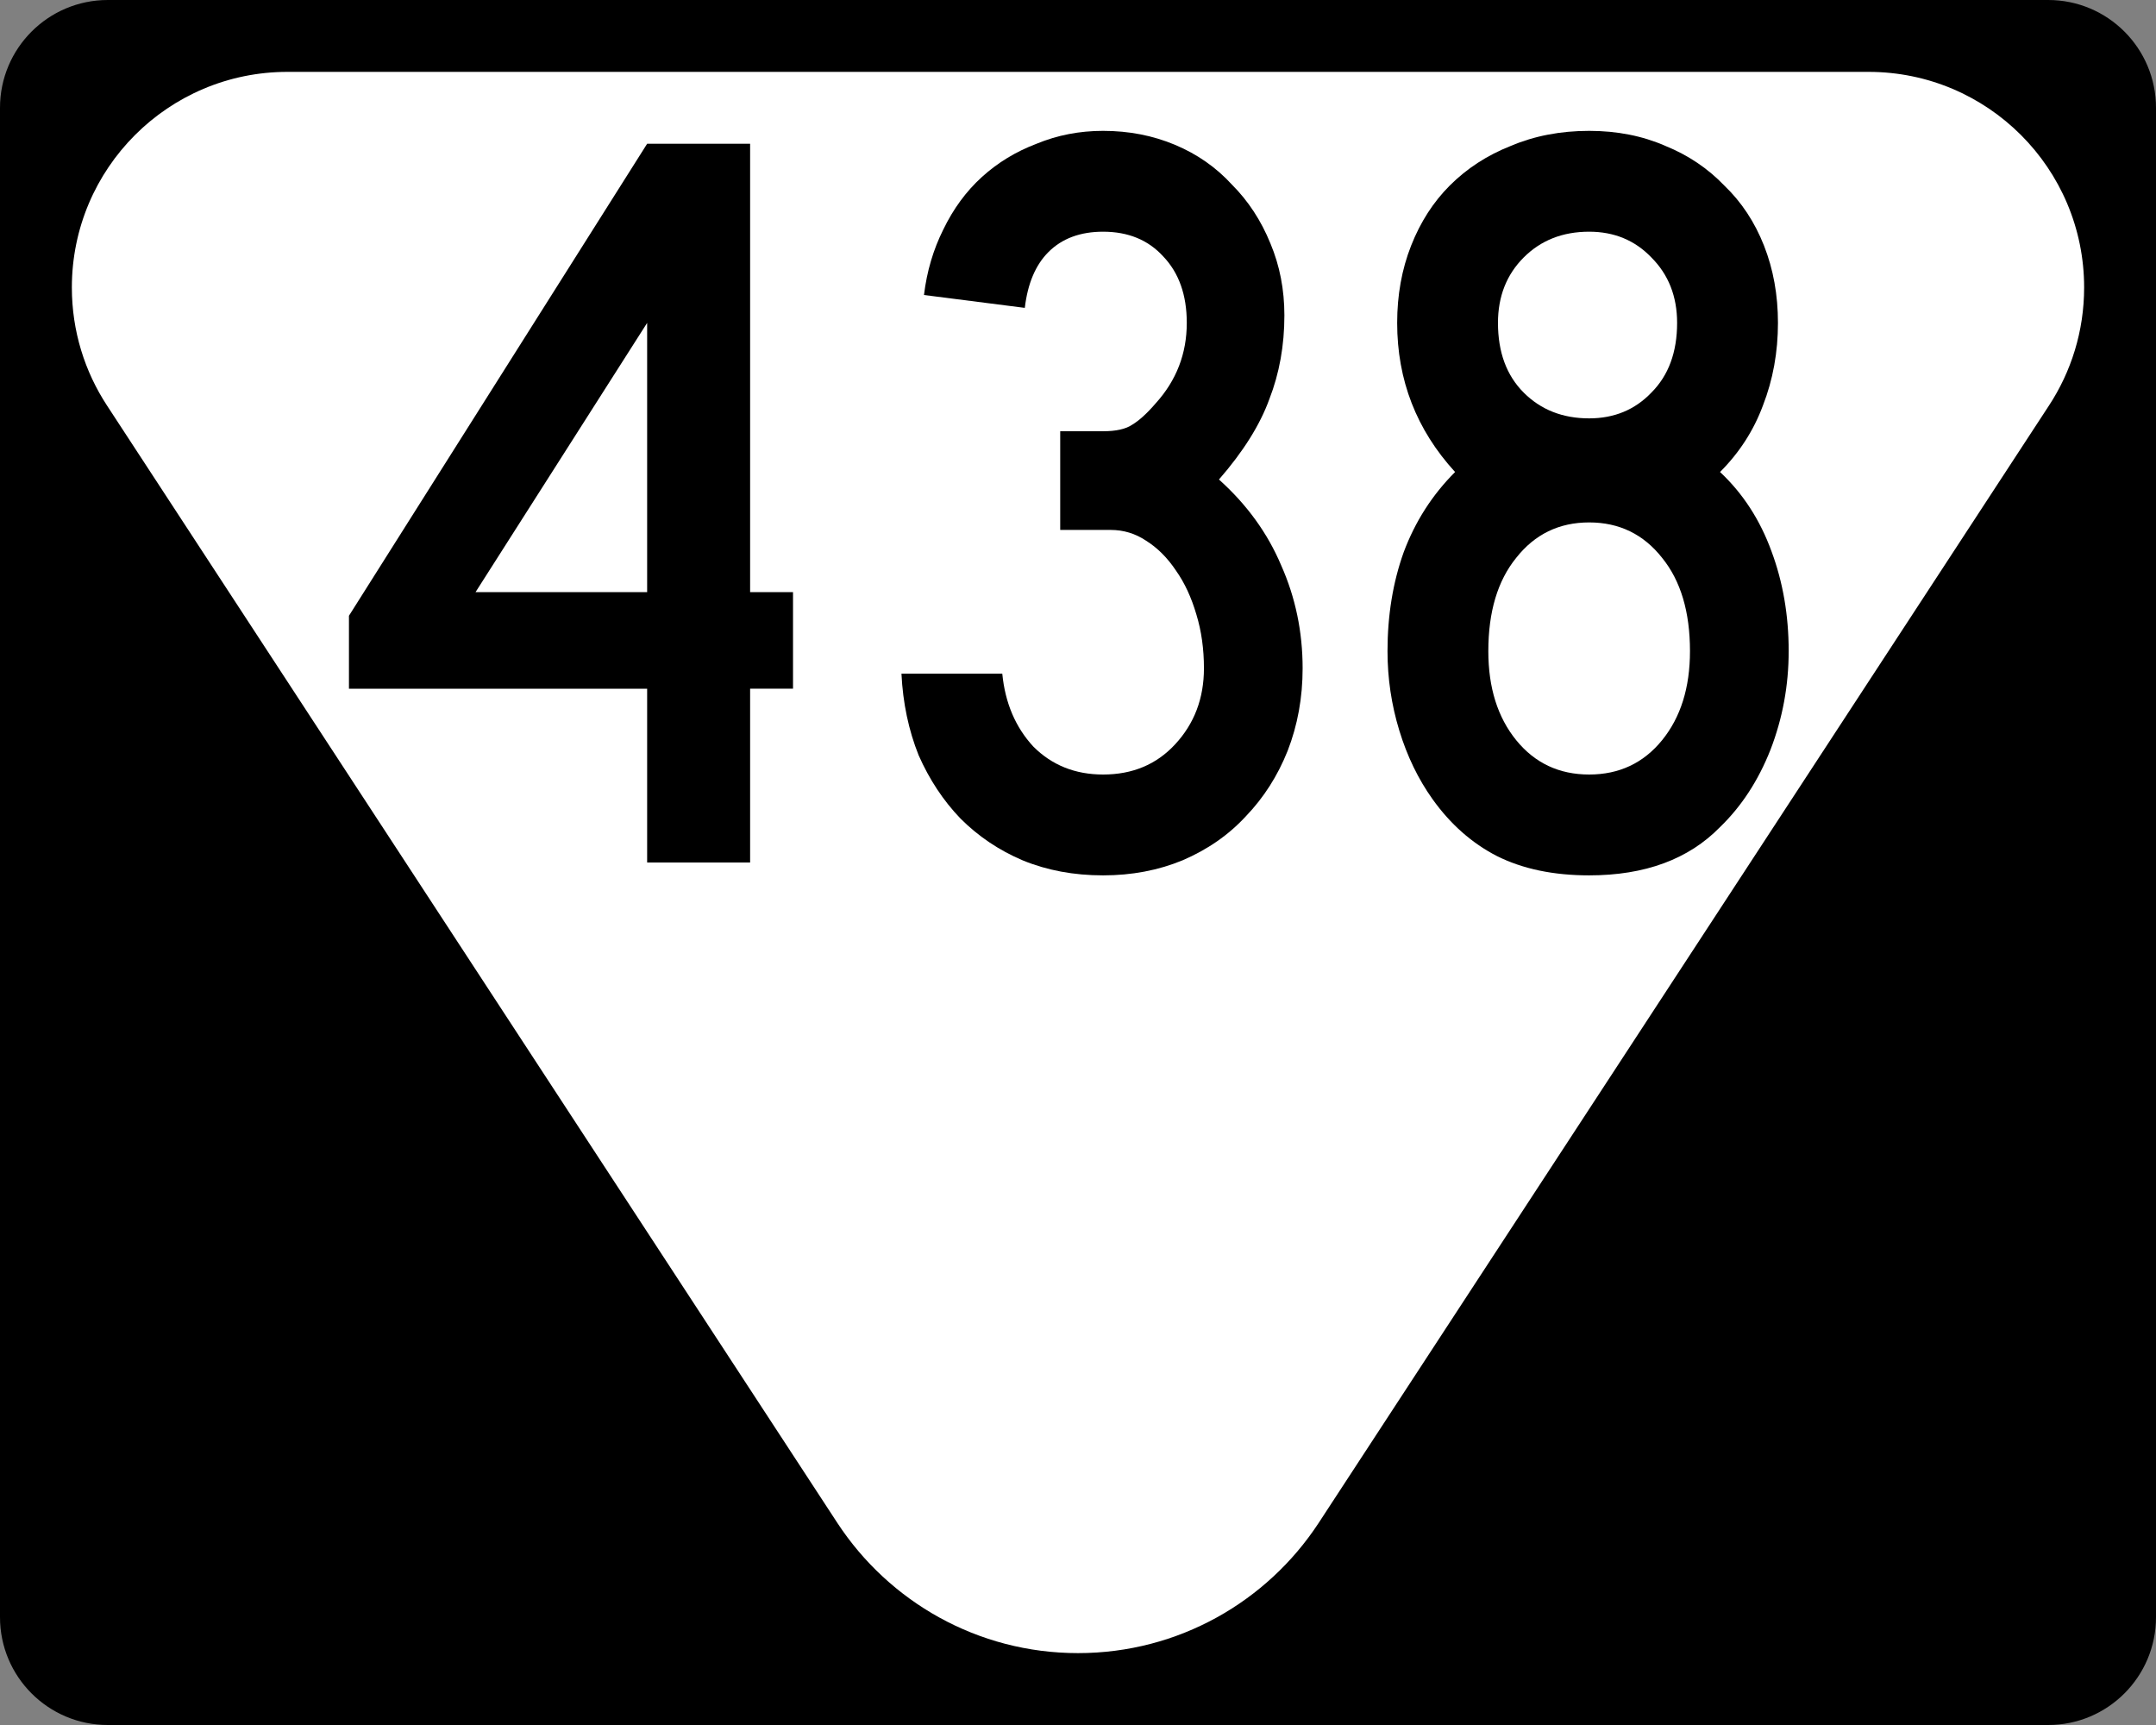
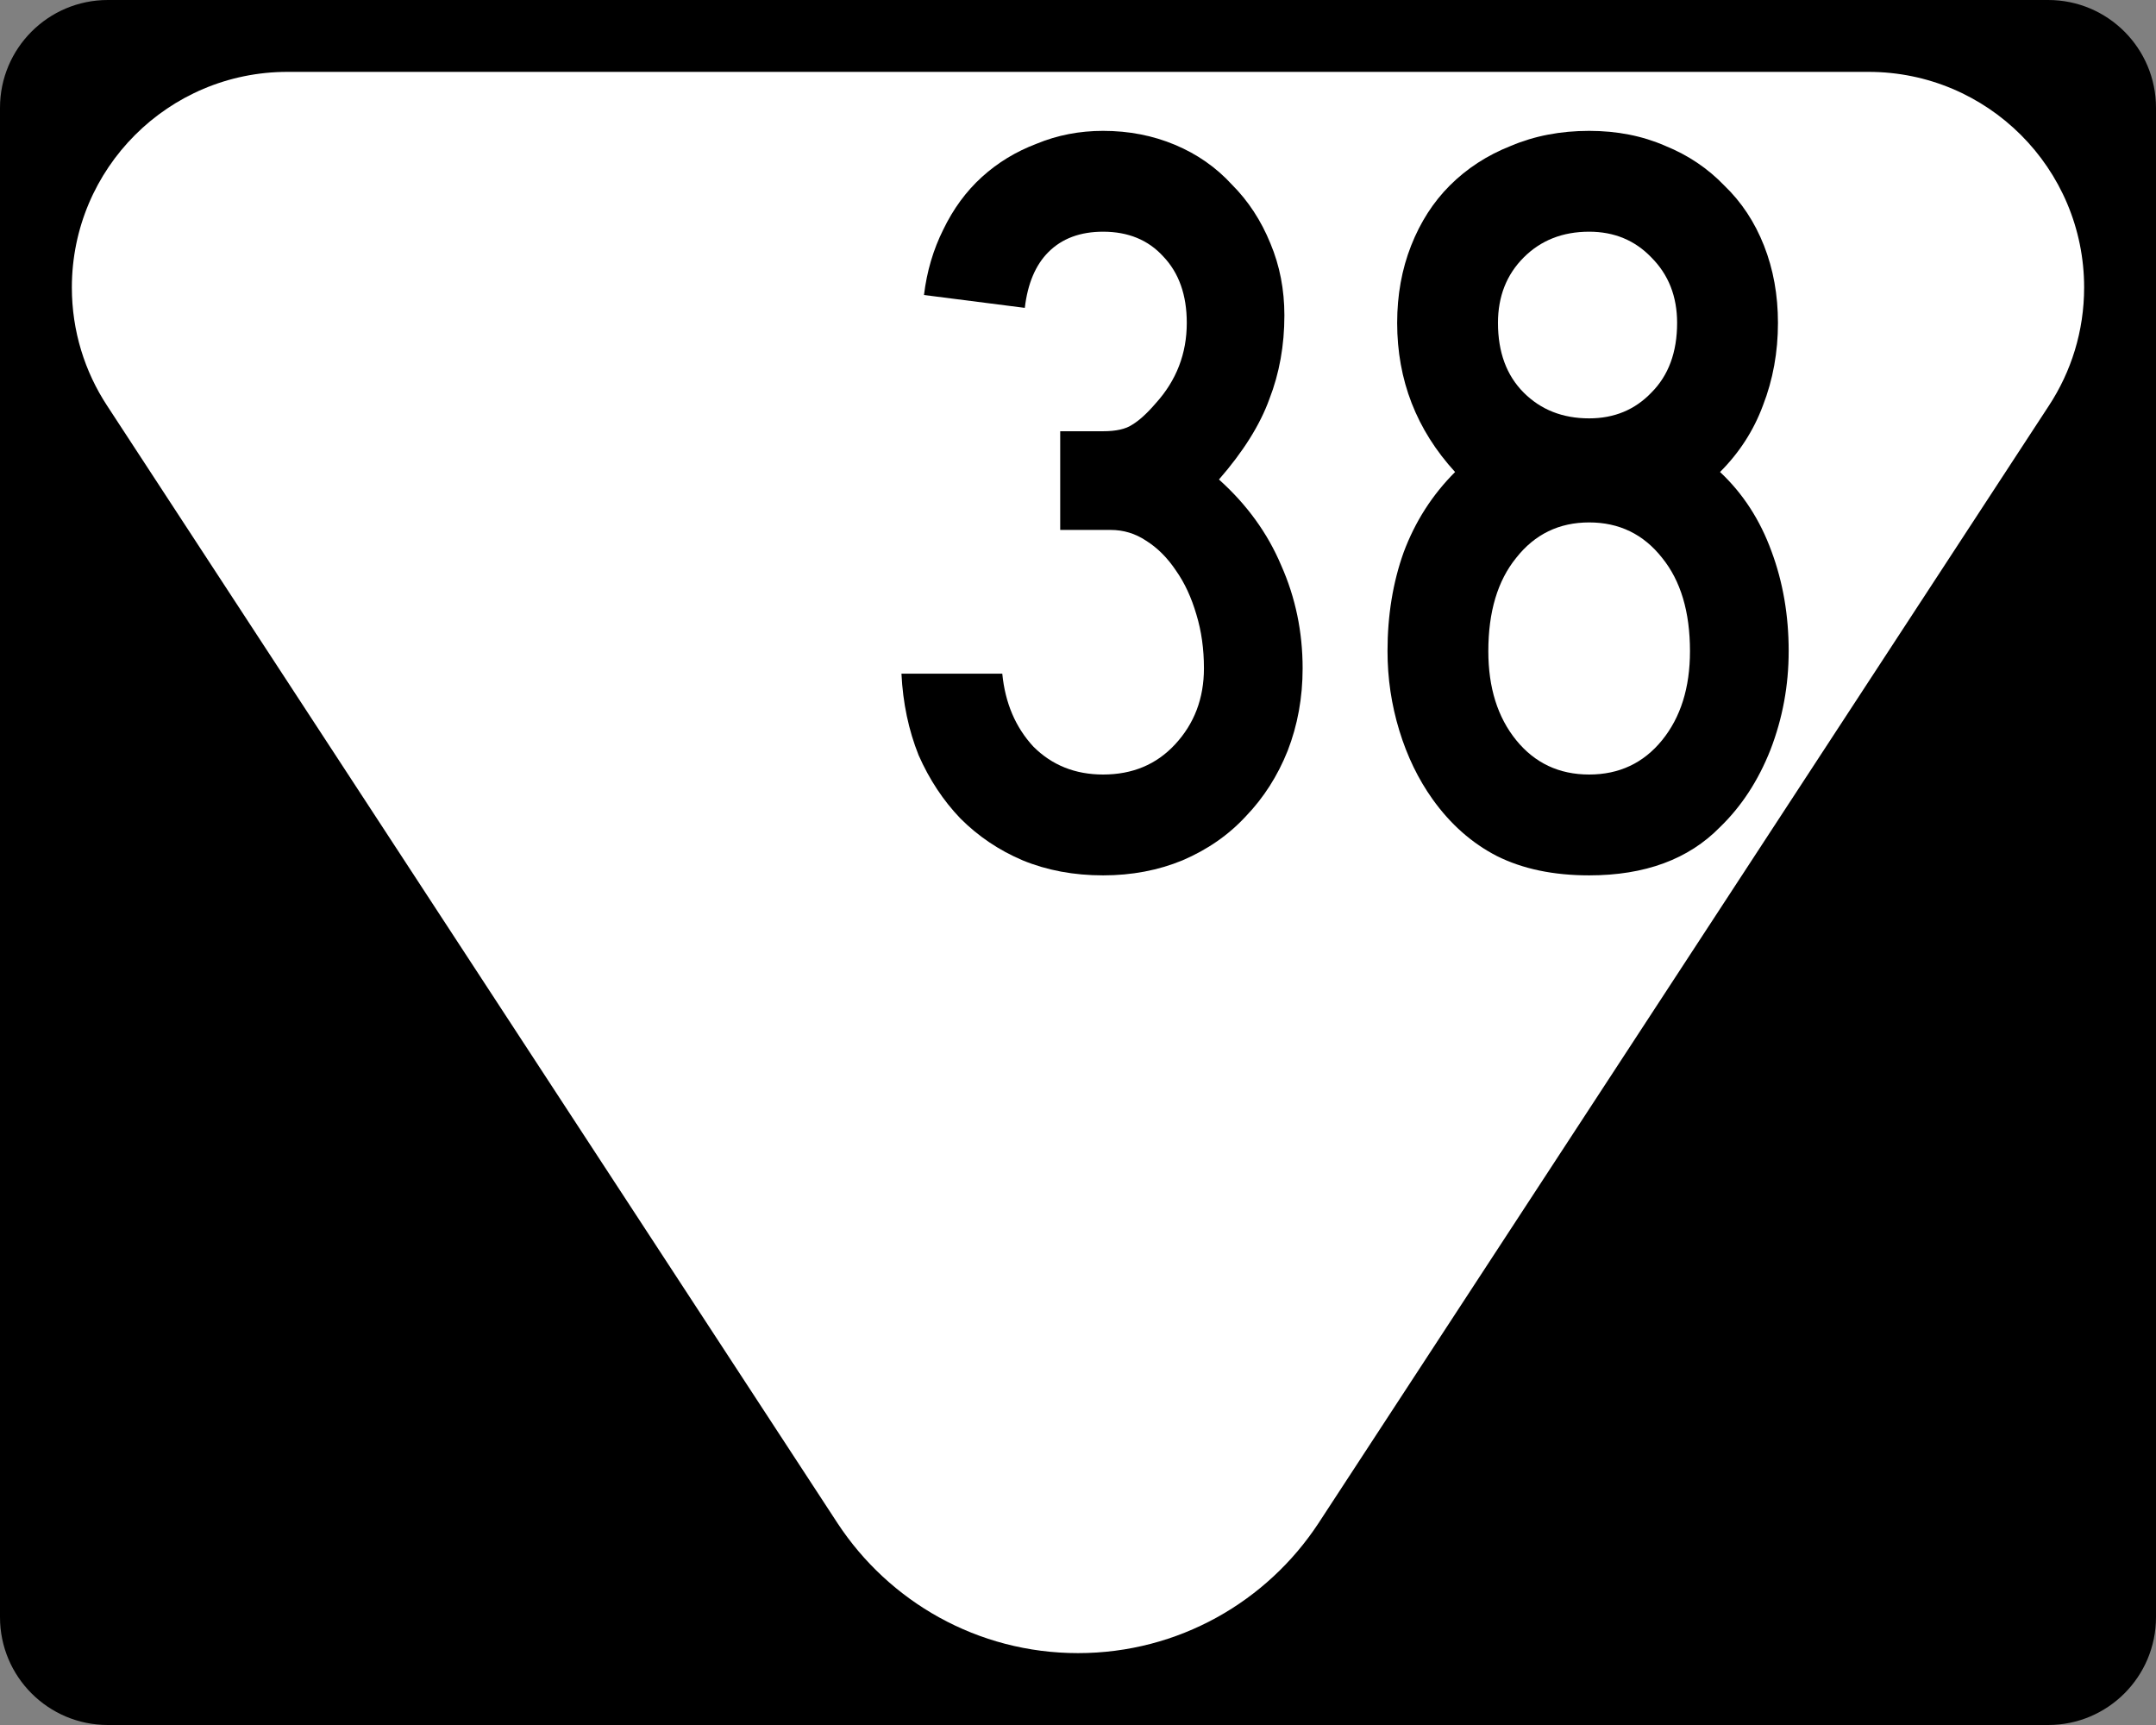
<svg xmlns="http://www.w3.org/2000/svg" viewBox="0 0 750 600" version="1.1" width="750" height="600" xml:space="preserve" id="Layer_1">
  <rect x="0" y="0" width="750" height="600" fill="#808080" stroke="none" />
  <defs id="defs13" />
  <path d="m0 37.5c0-20.711 16.789-37.5 37.5-37.5h675c20.711 0 37.5 16.789 37.5 37.5v525c0 20.71-16.79 37.5-37.5 37.5h-675c-20.711 0-37.5-16.79-37.5-37.5v-525z" id="path7" />
  <path d="m375 300" id="path9" />
  <path d="m650 25c41.421 0 75 33.578 75 75 0 15.192-4.518 29.328-12.28 41.14l-254.09 388.71c-17.873 27.194-48.653 45.148-83.626 45.148-34.975 0-65.755-17.953-83.627-45.148l-254.1-388.71c-7.763-11.81-12.28-25.95-12.28-41.14 0-41.422 33.578-75 75-75h550z" fill="#fff" fill-rule="evenodd" id="path11" />
  <g id="routenum">
-     <path d="m260.94 239.55v60.448h-35.821v-60.448h-103.73v-25.373l103.73-164.18h35.821v155.97h14.925v33.582h-14.925zm-35.821-127.24-59.701 93.657h59.701v-93.657z" id="path13" />
    <path d="m453.14 232.46q0 15.299-5.224 28.731-5.224 13.06-14.552 22.761-8.955 9.701-22.015 15.299-12.687 5.224-27.612 5.224-15.299 0-27.985-5.224-12.313-5.224-21.642-14.552-8.955-9.328-14.552-22.015-5.224-13.06-5.97-28.358h35.075q1.492 15.298 10.821 25.373 9.701 9.701 24.254 9.701 15.298 0 25-10.448 10.075-10.821 10.075-26.493 0-10.075-2.612-18.657-2.612-8.955-7.09-15.299-4.478-6.716-10.448-10.448-5.597-3.731-12.313-3.731h-17.537v-34.328h14.925q6.716 0 10.075-2.239 3.731-2.239 8.209-7.463 10.821-11.94 10.821-27.985 0-14.552-8.209-23.134-7.836-8.582-20.896-8.582-11.94 0-19.03 7.09-6.716 6.716-8.209 19.403l-35.075-4.478q1.492-12.313 6.716-22.761 5.224-10.821 13.433-18.284 8.209-7.463 19.03-11.567 10.821-4.478 23.134-4.478 13.433 0 25 4.851t19.776 13.806q8.582 8.582 13.433 20.522 4.851 11.567 4.851 25 0 15.672-5.224 29.104-4.851 13.433-17.537 27.985 14.552 13.06 21.642 29.851 7.463 16.791 7.463 35.821z" id="path15" />
    <path d="m622.22 226.49q0 17.91-6.343 34.328-6.343 16.045-17.537 26.866-16.418 16.791-45.522 16.791-18.657 0-32.09-6.716-13.06-6.716-22.388-19.776-7.463-10.448-11.567-23.881-4.104-13.433-4.104-27.612 0-18.657 5.597-34.328 5.97-16.045 17.91-27.985-20.149-22.015-20.149-51.866 0-14.552 4.851-26.866 4.851-12.313 13.433-20.896 8.955-8.955 21.269-13.806 12.313-5.224 27.239-5.224 14.552 0 26.493 5.224 11.94 4.851 20.522 13.806 8.955 8.582 13.806 20.896 4.851 12.313 4.851 26.866 0 15.299-5.224 28.731-4.851 13.06-14.925 23.134 11.94 11.194 17.91 27.612 5.97 16.045 5.97 34.702zm-38.81-114.18q0-13.806-8.955-22.761-8.582-8.955-21.642-8.955-13.806 0-22.761 8.955-8.955 8.955-8.955 22.761 0 15.299 8.955 24.254 8.955 8.955 22.761 8.955 13.06 0 21.642-8.955 8.955-8.955 8.955-24.254zm4.478 114.18q0-20.522-9.701-32.463-9.701-12.313-25.373-12.313t-25.373 12.313q-9.701 11.94-9.701 32.463 0 19.03 9.701 30.97t25.373 11.94 25.373-11.94q9.701-11.94 9.701-30.97z" id="path17" />
  </g>
</svg>